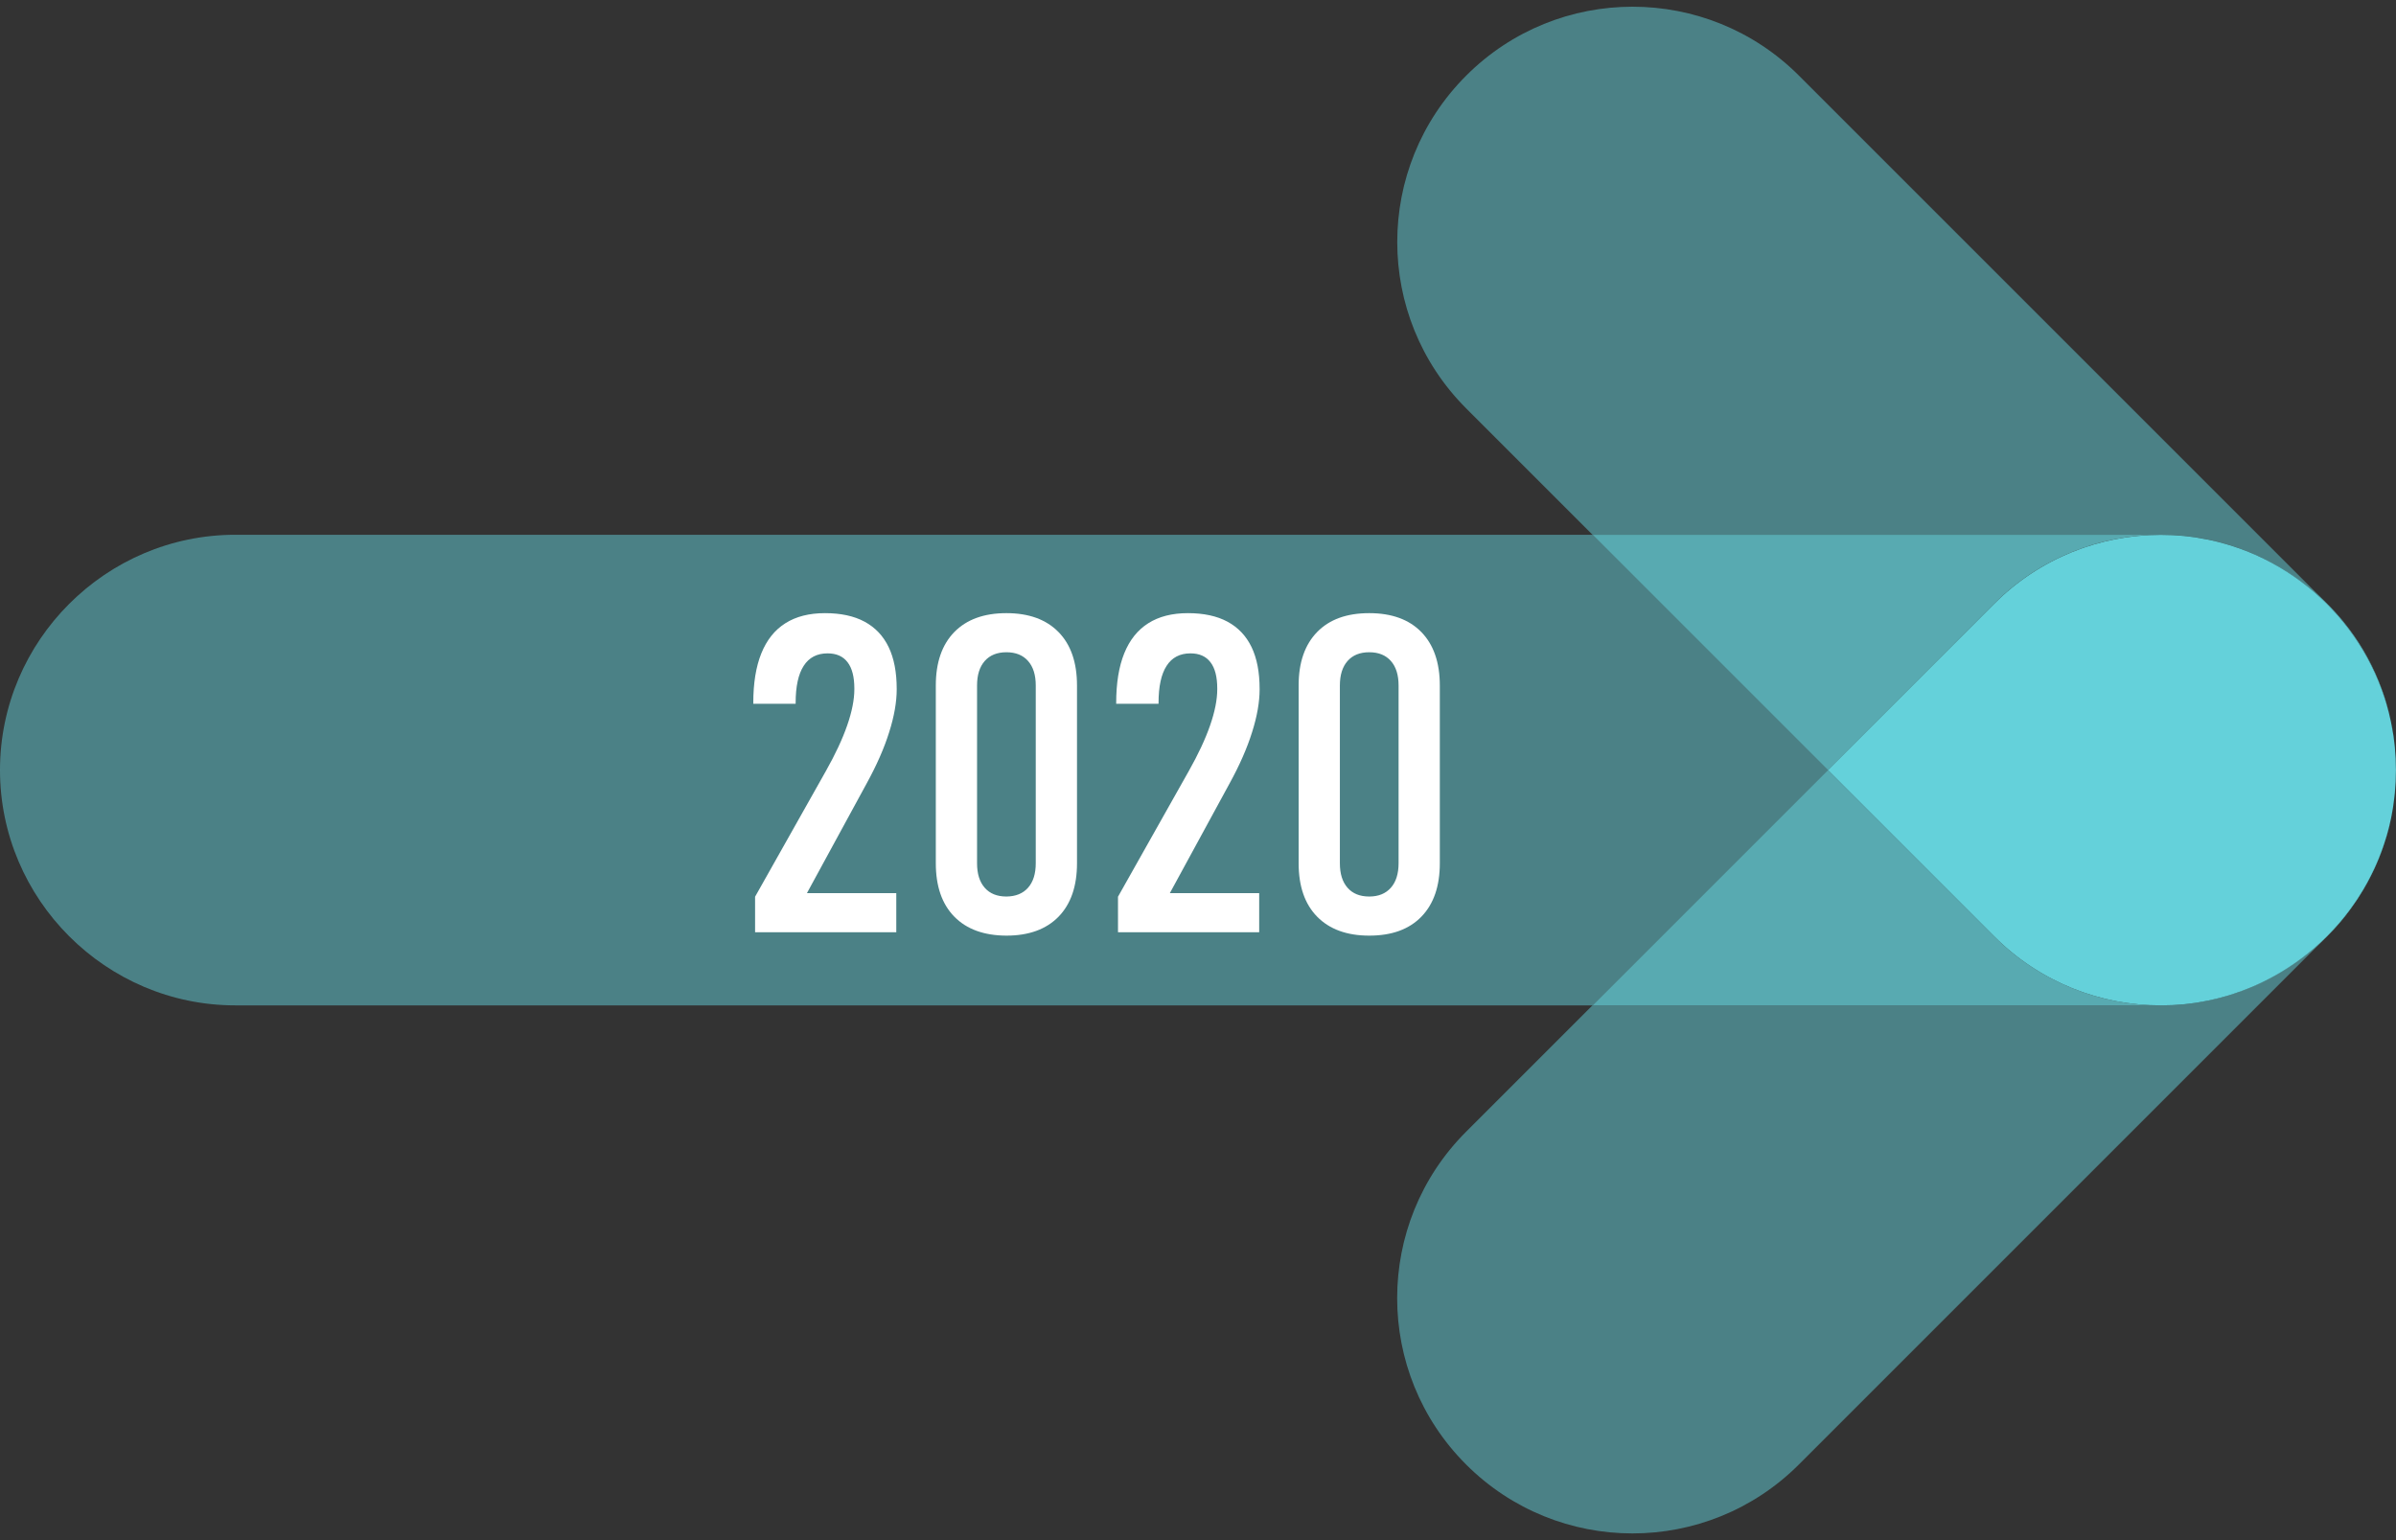
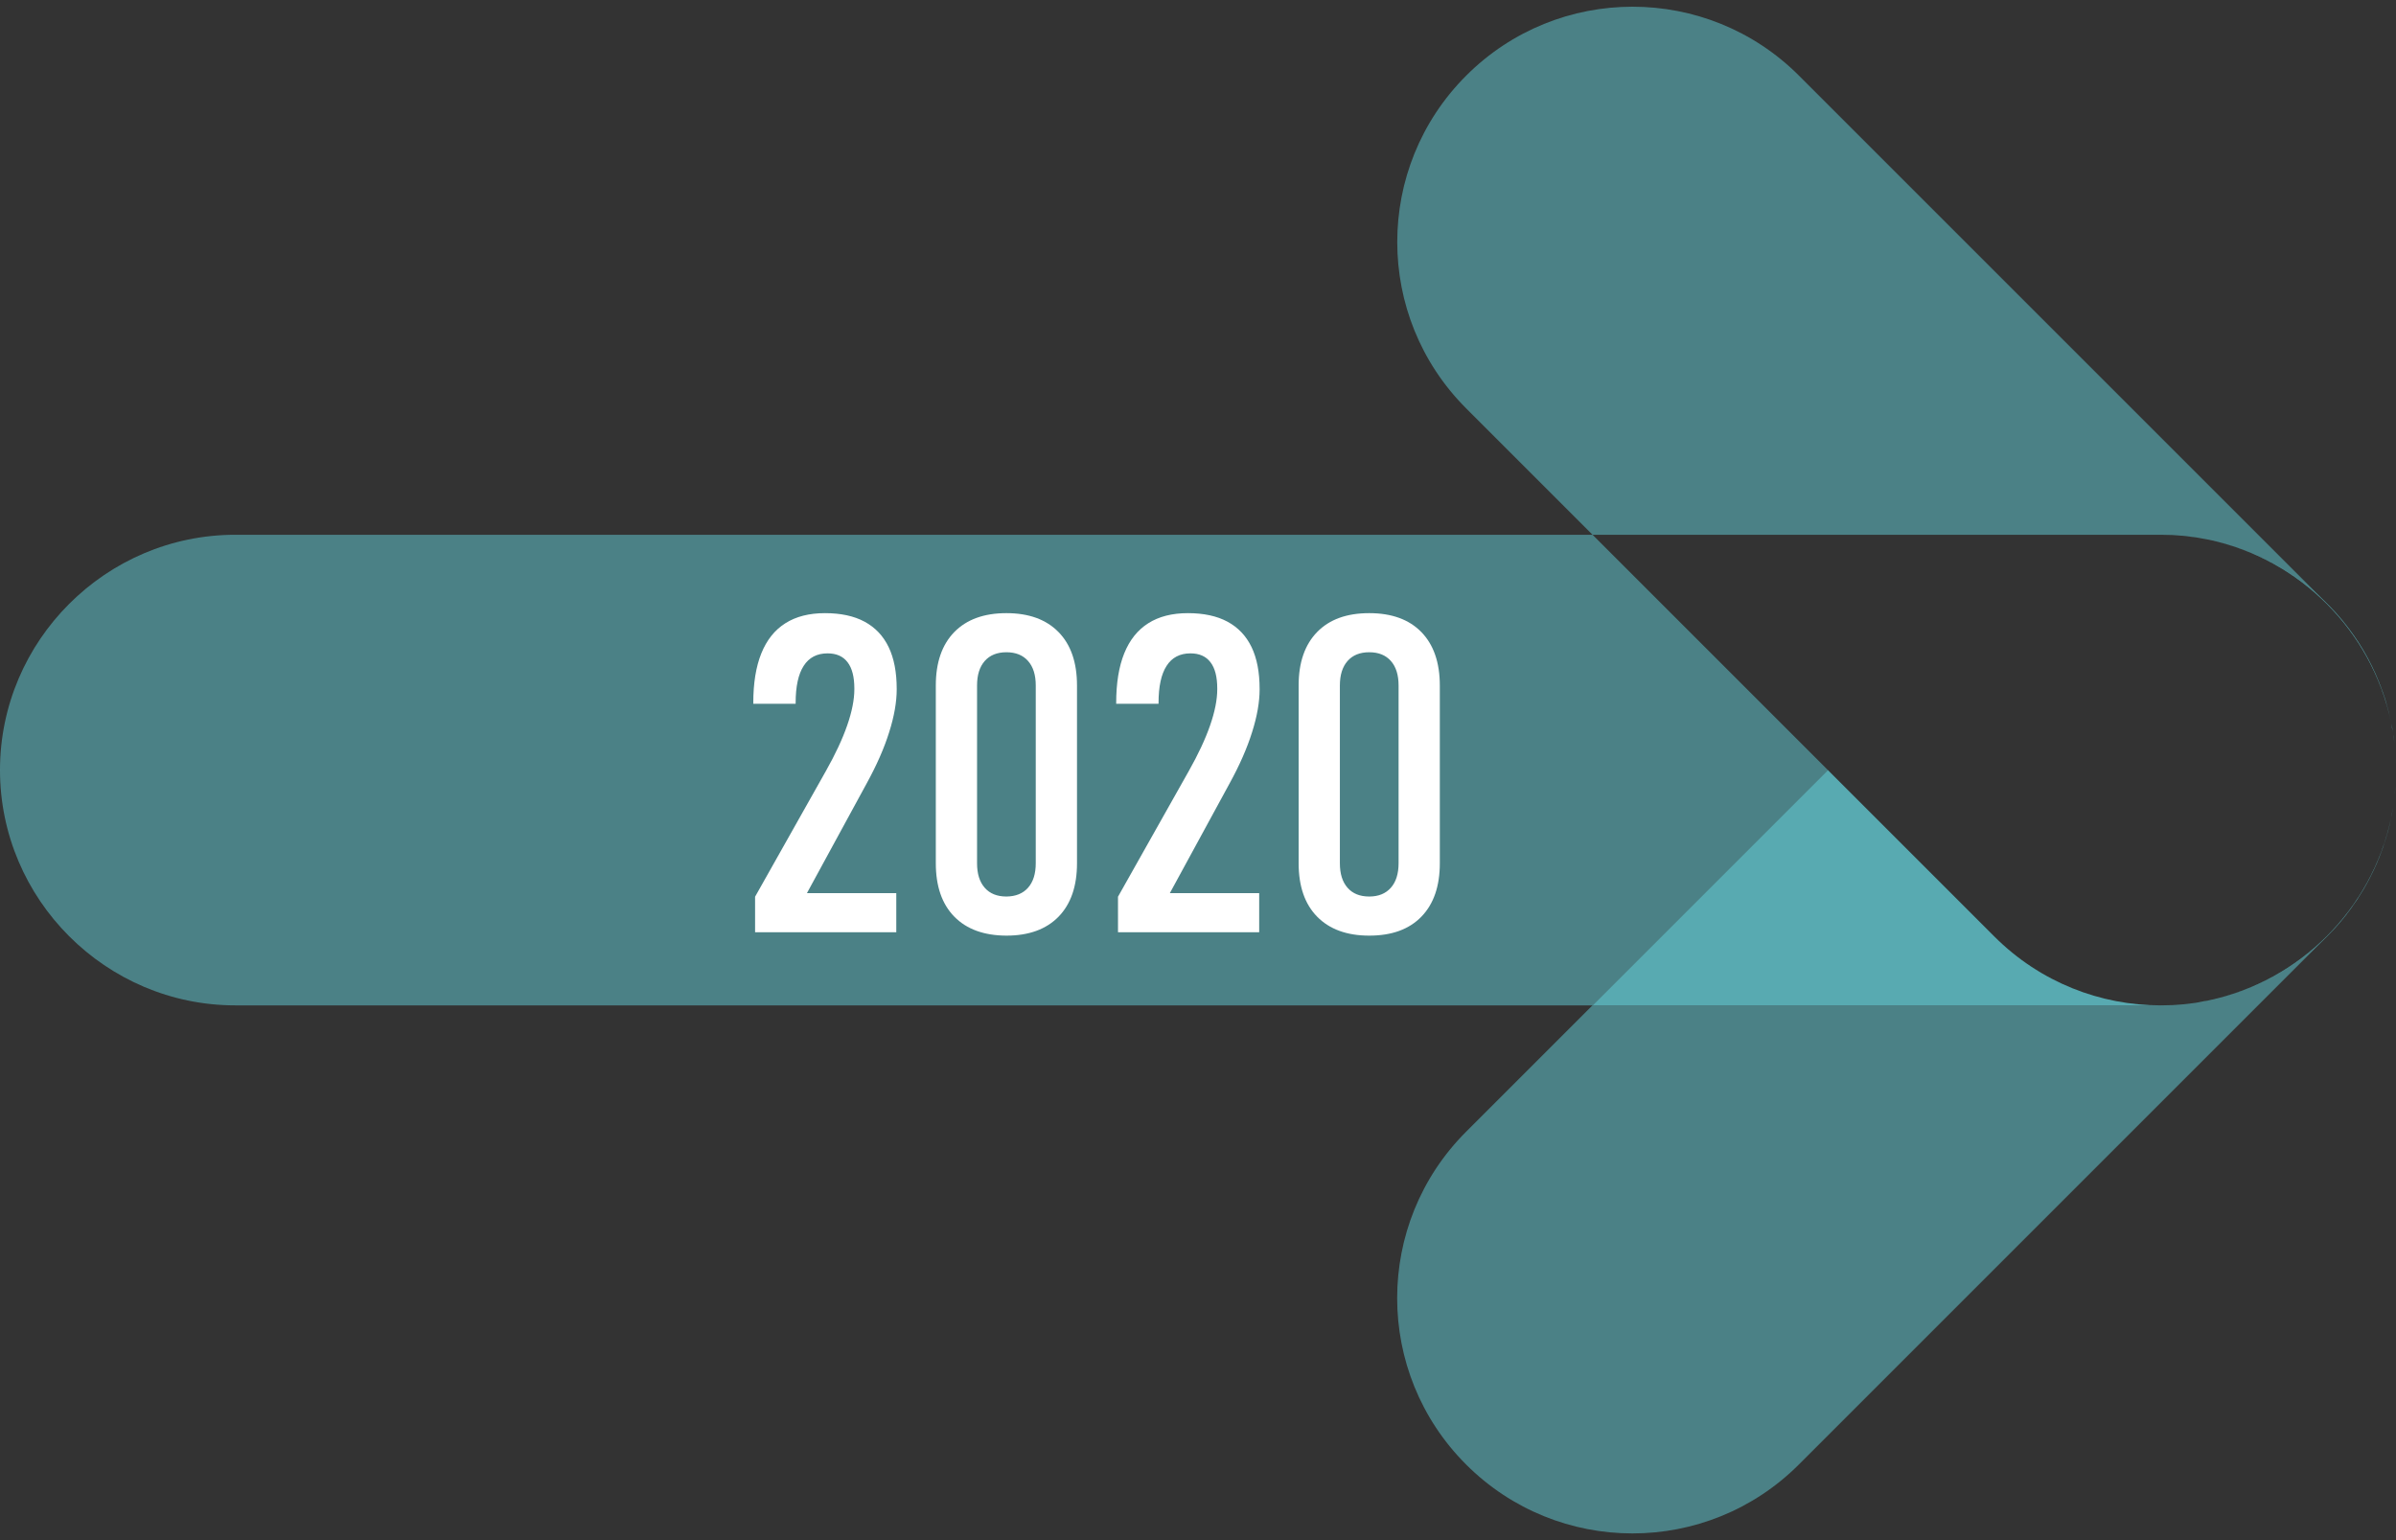
<svg xmlns="http://www.w3.org/2000/svg" version="1.1" x="0px" y="0px" viewBox="0 0 280 180" style="enable-background:new 0 0 280 180;" xml:space="preserve">
  <rect x="0" y="0" width="280" height="180" fill="#333333" stroke="none" />
  <style type="text/css">
	.st0{opacity:0.5;fill:#FF9200;}
	.st1{opacity:0.75;fill:#FF9200;}
	.st2{fill:#FF9200;}
	.st3{opacity:0.5;fill:#64D1DA;}
	.st4{opacity:0.75;fill:#64D1DA;}
	.st5{fill:#64D1DA;}
	.st6{opacity:0.5;fill:#34B2E3;}
	.st7{opacity:0.75;fill:#34B2E3;}
	.st8{fill:#34B2E3;}
	.st9{fill:#FFFFFF;}
</style>
  <g id="bg">
    <g>
      <path class="st3" d="M279.63,85.56c0.02,0.11,0.04,0.22,0.06,0.33C279.67,85.79,279.65,85.67,279.63,85.56z" />
      <path class="st3" d="M279.41,84.36c0.01,0.05,0.02,0.11,0.03,0.16C279.44,84.46,279.42,84.41,279.41,84.36z" />
      <path class="st3" d="M279.93,88.19c0.01,0.15,0.02,0.29,0.03,0.44C279.96,88.49,279.94,88.34,279.93,88.19z" />
      <path class="st3" d="M279.81,86.83c0.02,0.15,0.04,0.3,0.05,0.44C279.85,87.12,279.83,86.97,279.81,86.83z" />
      <path class="st3" d="M279.45,95.48c-0.01,0.05-0.02,0.11-0.03,0.16C279.42,95.59,279.44,95.54,279.45,95.48z" />
      <path class="st3" d="M186.11,62.5H27.5C12.38,62.5,0,74.88,0,90v0c0,15.12,12.38,27.5,27.5,27.5h158.61l27.5-27.5L186.11,62.5z" />
      <path class="st3" d="M279.69,94.1c-0.02,0.11-0.04,0.22-0.06,0.33C279.65,94.32,279.67,94.21,279.69,94.1z" />
      <path class="st3" d="M279.93,91.81c0.01-0.15,0.02-0.29,0.03-0.44C279.96,91.51,279.94,91.66,279.93,91.81z" />
      <path class="st3" d="M279.86,92.73c-0.01,0.15-0.04,0.3-0.05,0.44C279.83,93.03,279.85,92.88,279.86,92.73z" />
      <path class="st3" d="M279.97,91.37L279.97,91.37c0.02-0.46,0.03-0.91,0.03-1.37c0,0,0,0,0,0C280,90.46,279.99,90.91,279.97,91.37z    " />
      <path class="st3" d="M276.85,102.79c-0.42,0.8-0.88,1.58-1.38,2.34C275.97,104.37,276.43,103.59,276.85,102.79z" />
      <path class="st3" d="M279.21,96.55c-0.21,0.86-0.46,1.71-0.76,2.55C278.75,98.26,279,97.41,279.21,96.55z" />
      <path class="st3" d="M278.46,99.1c-0.29,0.84-0.63,1.67-1.01,2.48C277.83,100.77,278.16,99.94,278.46,99.1z" />
      <path class="st3" d="M279.86,92.73c0-0.03,0.01-0.06,0.01-0.09C279.87,92.67,279.87,92.7,279.86,92.73L279.86,92.73z" />
      <path class="st3" d="M271.95,109.45c1.01-1.01,1.92-2.07,2.74-3.19C273.86,107.37,272.95,108.44,271.95,109.45L271.95,109.45z" />
      <path class="st3" d="M279.5,95.25c0.05-0.27,0.09-0.54,0.14-0.82c0,0,0,0,0,0C279.59,94.71,279.55,94.98,279.5,95.25z" />
      <path class="st3" d="M257.98,116.95c-0.35,0.07-0.69,0.13-1.04,0.19c-0.11,0.02-0.22,0.04-0.34,0.06    c-0.31,0.05-0.62,0.08-0.93,0.12c-0.15,0.02-0.29,0.04-0.44,0.05c-0.31,0.03-0.61,0.05-0.92,0.07c-0.15,0.01-0.3,0.02-0.45,0.03    c-0.44,0.02-0.89,0.03-1.33,0.03c-0.01,0-0.02,0-0.04,0h-66.39l-14.77,14.77c-10.74,10.74-10.74,28.15,0,38.89l0,0    c10.74,10.74,28.15,10.74,38.89,0l61.72-61.72c-3.93,3.93-8.75,6.41-13.8,7.47C258.09,116.92,258.04,116.94,257.98,116.95z" />
      <path class="st3" d="M279.69,94.1C279.69,94.1,279.69,94.1,279.69,94.1c0.05-0.31,0.08-0.62,0.12-0.93c0,0,0,0,0,0    C279.77,93.48,279.74,93.79,279.69,94.1z" />
      <path class="st3" d="M279.87,92.64c0.03-0.28,0.04-0.55,0.06-0.83c0,0,0,0,0,0C279.92,92.08,279.9,92.36,279.87,92.64z" />
      <path class="st3" d="M257.98,116.95c0.05-0.01,0.11-0.02,0.16-0.03C258.09,116.92,258.04,116.94,257.98,116.95z" />
      <path class="st3" d="M257.98,116.95c0.05-0.01,0.11-0.02,0.16-0.03C258.09,116.92,258.04,116.94,257.98,116.95z" />
      <path class="st3" d="M279.81,93.17C279.81,93.17,279.81,93.17,279.81,93.17c0.02-0.15,0.04-0.3,0.05-0.44v0    C279.85,92.88,279.83,93.03,279.81,93.17z" />
      <path class="st3" d="M279.81,93.17C279.81,93.17,279.81,93.17,279.81,93.17c0.02-0.15,0.04-0.3,0.05-0.44v0    C279.85,92.88,279.83,93.03,279.81,93.17z" />
      <path class="st3" d="M255.23,117.36c0.15-0.01,0.29-0.04,0.44-0.05C255.53,117.33,255.38,117.35,255.23,117.36z" />
      <path class="st3" d="M255.23,117.36c0.15-0.01,0.29-0.04,0.44-0.05C255.53,117.33,255.38,117.35,255.23,117.36z" />
      <path class="st3" d="M279.97,91.37c-0.01,0.15-0.02,0.29-0.03,0.44c0,0,0,0,0,0C279.94,91.66,279.96,91.51,279.97,91.37    L279.97,91.37z" />
      <path class="st3" d="M279.97,91.37c-0.01,0.15-0.02,0.29-0.03,0.44c0,0,0,0,0,0C279.94,91.66,279.96,91.51,279.97,91.37    L279.97,91.37z" />
      <path class="st3" d="M256.6,117.19c0.11-0.02,0.23-0.04,0.34-0.06C256.83,117.15,256.71,117.17,256.6,117.19z" />
      <path class="st3" d="M256.6,117.19c0.11-0.02,0.23-0.04,0.34-0.06C256.83,117.15,256.71,117.17,256.6,117.19z" />
      <path class="st4" d="M252.54,117.5c-7.05,0.01-14.1-2.67-19.48-8.05L213.61,90l-27.5,27.5h66.39    C252.51,117.5,252.52,117.5,252.54,117.5z" />
      <path class="st3" d="M279.63,94.44C279.63,94.44,279.63,94.44,279.63,94.44c0.02-0.11,0.04-0.22,0.06-0.33c0,0,0,0,0,0    C279.67,94.21,279.65,94.33,279.63,94.44z" />
      <path class="st3" d="M279.63,94.44C279.63,94.44,279.63,94.44,279.63,94.44c0.02-0.11,0.04-0.22,0.06-0.33c0,0,0,0,0,0    C279.67,94.21,279.65,94.33,279.63,94.44z" />
      <path class="st3" d="M253.87,117.47c0.15-0.01,0.3-0.02,0.45-0.03C254.16,117.44,254.01,117.46,253.87,117.47z" />
      <path class="st3" d="M253.87,117.47c0.15-0.01,0.3-0.02,0.45-0.03C254.16,117.44,254.01,117.46,253.87,117.47z" />
      <path class="st3" d="M279.41,84.36c-0.15-0.73-0.33-1.47-0.54-2.19C279.08,82.89,279.26,83.62,279.41,84.36    C279.41,84.36,279.41,84.36,279.41,84.36z" />
      <path class="st3" d="M279.63,85.56C279.63,85.56,279.63,85.56,279.63,85.56c-0.06-0.35-0.12-0.7-0.19-1.05c0,0,0,0,0,0    C279.52,84.86,279.58,85.21,279.63,85.56z" />
      <path class="st3" d="M279.97,88.68c0-0.02,0-0.03,0-0.05l0,0C279.97,88.65,279.97,88.66,279.97,88.68z" />
      <path class="st3" d="M279.93,88.19C279.93,88.19,279.93,88.19,279.93,88.19c-0.02-0.31-0.04-0.62-0.07-0.92c0,0,0,0,0,0    C279.89,87.58,279.91,87.88,279.93,88.19z" />
      <path class="st3" d="M279.72,86.05c-0.01-0.05-0.02-0.1-0.03-0.15v0C279.7,85.95,279.71,86,279.72,86.05z" />
      <path class="st3" d="M279.81,86.83c-0.03-0.26-0.06-0.52-0.09-0.77C279.75,86.31,279.78,86.57,279.81,86.83    C279.81,86.83,279.81,86.83,279.81,86.83z" />
      <path class="st3" d="M280,90c0-0.44-0.01-0.88-0.03-1.32C279.99,89.12,280,89.56,280,90C280,90,280,90,280,90z" />
      <path class="st3" d="M253.87,62.53c0.15,0.01,0.29,0.02,0.44,0.03c0.31,0.02,0.62,0.04,0.92,0.07c0.15,0.01,0.3,0.04,0.44,0.05    c0.31,0.04,0.62,0.07,0.93,0.12c0.11,0.02,0.22,0.04,0.33,0.06c0.35,0.06,0.7,0.12,1.05,0.19c0.05,0.01,0.11,0.02,0.16,0.03    c5.06,1.06,9.88,3.54,13.8,7.47L210.23,8.84c-10.74-10.74-28.15-10.74-38.89,0h0c-10.74,10.74-10.74,28.15,0,38.89l14.77,14.77    h66.39C252.96,62.5,253.41,62.51,253.87,62.53z" />
      <path class="st3" d="M277.99,79.65c0.34,0.83,0.63,1.67,0.88,2.52C278.62,81.32,278.32,80.48,277.99,79.65z" />
      <path class="st3" d="M276.19,76.03c0.69,1.17,1.29,2.38,1.79,3.63C277.48,78.41,276.89,77.2,276.19,76.03z" />
      <path class="st3" d="M273.83,72.64c0.88,1.08,1.67,2.21,2.36,3.38C275.5,74.85,274.71,73.72,273.83,72.64z" />
-       <path class="st3" d="M279.97,88.63L279.97,88.63c-0.01-0.15-0.02-0.29-0.03-0.44c0,0,0,0,0,0    C279.94,88.34,279.96,88.49,279.97,88.63z" />
+       <path class="st3" d="M279.97,88.63c-0.01-0.15-0.02-0.29-0.03-0.44c0,0,0,0,0,0    C279.94,88.34,279.96,88.49,279.97,88.63z" />
      <path class="st3" d="M279.97,88.63L279.97,88.63c-0.01-0.15-0.02-0.29-0.03-0.44c0,0,0,0,0,0    C279.94,88.34,279.96,88.49,279.97,88.63z" />
      <path class="st3" d="M279.86,87.27C279.86,87.27,279.86,87.27,279.86,87.27c-0.01-0.15-0.04-0.3-0.05-0.44c0,0,0,0,0,0    C279.83,86.97,279.85,87.12,279.86,87.27z" />
      <path class="st3" d="M279.86,87.27C279.86,87.27,279.86,87.27,279.86,87.27c-0.01-0.15-0.04-0.3-0.05-0.44c0,0,0,0,0,0    C279.83,86.97,279.85,87.12,279.86,87.27z" />
      <path class="st3" d="M279.69,85.9L279.69,85.9c-0.02-0.11-0.04-0.22-0.06-0.33c0,0,0,0,0,0C279.65,85.67,279.67,85.79,279.69,85.9    z" />
      <path class="st3" d="M279.69,85.9L279.69,85.9c-0.02-0.11-0.04-0.22-0.06-0.33c0,0,0,0,0,0C279.65,85.67,279.67,85.79,279.69,85.9    z" />
      <path class="st3" d="M279.45,84.52C279.45,84.52,279.45,84.52,279.45,84.52c-0.01-0.05-0.02-0.11-0.03-0.16c0,0,0,0,0,0    C279.42,84.41,279.44,84.46,279.45,84.52z" />
      <path class="st3" d="M279.45,84.52C279.45,84.52,279.45,84.52,279.45,84.52c-0.01-0.05-0.02-0.11-0.03-0.16c0,0,0,0,0,0    C279.42,84.41,279.44,84.46,279.45,84.52z" />
      <path class="st3" d="M258.14,63.09c-0.05-0.01-0.1-0.02-0.16-0.03C258.04,63.06,258.09,63.08,258.14,63.09z" />
      <path class="st3" d="M258.14,63.09c-0.05-0.01-0.1-0.02-0.16-0.03C258.04,63.06,258.09,63.08,258.14,63.09z" />
-       <path class="st4" d="M233.05,70.55c5.37-5.37,12.41-8.05,19.45-8.05h-66.39l27.5,27.5L233.05,70.55z" />
      <path class="st3" d="M254.31,62.57c-0.15-0.01-0.29-0.02-0.44-0.03C254.01,62.54,254.16,62.56,254.31,62.57z" />
      <path class="st3" d="M254.31,62.57c-0.15-0.01-0.29-0.02-0.44-0.03C254.01,62.54,254.16,62.56,254.31,62.57z" />
      <path class="st3" d="M256.94,62.87c-0.11-0.02-0.22-0.04-0.33-0.06C256.71,62.83,256.82,62.85,256.94,62.87z" />
      <path class="st3" d="M256.94,62.87c-0.11-0.02-0.22-0.04-0.33-0.06C256.71,62.83,256.82,62.85,256.94,62.87z" />
      <path class="st3" d="M255.67,62.69c-0.15-0.02-0.3-0.04-0.44-0.05C255.38,62.65,255.53,62.67,255.67,62.69z" />
      <path class="st3" d="M255.67,62.69c-0.15-0.02-0.3-0.04-0.44-0.05C255.38,62.65,255.53,62.67,255.67,62.69z" />
      <path class="st3" d="M255.23,62.64c-0.31-0.03-0.62-0.05-0.92-0.07C254.62,62.59,254.92,62.61,255.23,62.64z" />
      <path class="st3" d="M255.23,62.64c-0.31-0.03-0.62-0.05-0.92-0.07C254.62,62.59,254.92,62.61,255.23,62.64z" />
      <path class="st3" d="M279.81,86.82c-0.03-0.26-0.06-0.52-0.09-0.77c-0.01-0.05-0.02-0.1-0.03-0.15    C279.74,86.2,279.77,86.51,279.81,86.82z" />
      <path class="st3" d="M279.81,86.82c-0.03-0.26-0.06-0.52-0.09-0.77c-0.01-0.05-0.02-0.1-0.03-0.15    C279.74,86.2,279.77,86.51,279.81,86.82z" />
      <path class="st3" d="M279.86,92.73c0-0.03,0.01-0.06,0.01-0.09c0.03-0.28,0.04-0.55,0.06-0.83    C279.91,92.12,279.89,92.42,279.86,92.73z" />
      <path class="st3" d="M279.86,92.73c0-0.03,0.01-0.06,0.01-0.09c0.03-0.28,0.04-0.55,0.06-0.83    C279.91,92.12,279.89,92.42,279.86,92.73z" />
      <path class="st3" d="M279.45,95.48c0.02-0.08,0.04-0.15,0.05-0.23c0.05-0.27,0.09-0.54,0.14-0.82    C279.58,94.79,279.52,95.14,279.45,95.48z" />
      <path class="st3" d="M279.45,95.48c0.02-0.08,0.04-0.15,0.05-0.23c0.05-0.27,0.09-0.54,0.14-0.82    C279.58,94.79,279.52,95.14,279.45,95.48z" />
      <path class="st3" d="M256.94,117.13c0.35-0.06,0.7-0.12,1.04-0.19C257.64,117.02,257.29,117.08,256.94,117.13z" />
      <path class="st3" d="M256.94,117.13c0.35-0.06,0.7-0.12,1.04-0.19C257.64,117.02,257.29,117.08,256.94,117.13z" />
      <path class="st3" d="M254.31,117.43c0.31-0.02,0.61-0.04,0.92-0.07C254.93,117.39,254.62,117.41,254.31,117.43z" />
      <path class="st3" d="M254.31,117.43c0.31-0.02,0.61-0.04,0.92-0.07C254.93,117.39,254.62,117.41,254.31,117.43z" />
      <path class="st3" d="M252.54,117.5c0.44,0,0.89-0.01,1.33-0.03C253.43,117.49,252.98,117.5,252.54,117.5z" />
      <path class="st3" d="M252.54,117.5c0.44,0,0.89-0.01,1.33-0.03C253.43,117.49,252.98,117.5,252.54,117.5z" />
      <path class="st3" d="M255.67,117.31c0.31-0.04,0.62-0.07,0.93-0.12C256.29,117.24,255.98,117.27,255.67,117.31z" />
      <path class="st3" d="M255.67,117.31c0.31-0.04,0.62-0.07,0.93-0.12C256.29,117.24,255.98,117.27,255.67,117.31z" />
      <path class="st3" d="M253.87,62.53c-0.46-0.02-0.91-0.03-1.37-0.03C252.96,62.5,253.41,62.51,253.87,62.53z" />
      <path class="st3" d="M253.87,62.53c-0.46-0.02-0.91-0.03-1.37-0.03C252.96,62.5,253.41,62.51,253.87,62.53z" />
      <path class="st3" d="M280,90c0-0.44-0.01-0.88-0.03-1.32c0-0.02,0-0.03,0-0.05C279.99,89.09,280,89.54,280,90z" />
      <path class="st3" d="M280,90c0-0.44-0.01-0.88-0.03-1.32c0-0.02,0-0.03,0-0.05C279.99,89.09,280,89.54,280,90z" />
      <path class="st3" d="M279.63,85.56c-0.06-0.35-0.12-0.7-0.19-1.05C279.52,84.86,279.58,85.21,279.63,85.56z" />
      <path class="st3" d="M279.63,85.56c-0.06-0.35-0.12-0.7-0.19-1.05C279.52,84.86,279.58,85.21,279.63,85.56z" />
      <path class="st3" d="M279.41,84.36c-0.15-0.73-0.33-1.47-0.54-2.19c-0.25-0.85-0.55-1.69-0.88-2.52c-0.5-1.24-1.1-2.45-1.79-3.63    c-0.69-1.17-1.48-2.3-2.36-3.38c-0.59-0.72-1.22-1.42-1.89-2.09c-3.93-3.93-8.75-6.41-13.8-7.47    C268.76,65.33,277.17,73.74,279.41,84.36z" />
      <path class="st3" d="M279.41,84.36c-0.15-0.73-0.33-1.47-0.54-2.19c-0.25-0.85-0.55-1.69-0.88-2.52c-0.5-1.24-1.1-2.45-1.79-3.63    c-0.69-1.17-1.48-2.3-2.36-3.38c-0.59-0.72-1.22-1.42-1.89-2.09c-3.93-3.93-8.75-6.41-13.8-7.47    C268.76,65.33,277.17,73.74,279.41,84.36z" />
      <path class="st3" d="M279.93,88.19c-0.02-0.31-0.04-0.62-0.07-0.92C279.89,87.58,279.91,87.88,279.93,88.19z" />
      <path class="st3" d="M279.93,88.19c-0.02-0.31-0.04-0.62-0.07-0.92C279.89,87.58,279.91,87.88,279.93,88.19z" />
      <path class="st3" d="M279.97,91.37c0.02-0.46,0.03-0.91,0.03-1.37C280,90.46,279.99,90.91,279.97,91.37z" />
      <path class="st3" d="M279.97,91.37c0.02-0.46,0.03-0.91,0.03-1.37C280,90.46,279.99,90.91,279.97,91.37z" />
      <path class="st3" d="M279.81,93.17c-0.04,0.31-0.07,0.62-0.12,0.93C279.74,93.79,279.77,93.48,279.81,93.17z" />
      <path class="st3" d="M279.81,93.17c-0.04,0.31-0.07,0.62-0.12,0.93C279.74,93.79,279.77,93.48,279.81,93.17z" />
      <path class="st3" d="M258.14,116.91c5.06-1.06,9.88-3.54,13.8-7.47v0c1.01-1.01,1.92-2.07,2.74-3.19    c0.27-0.37,0.53-0.75,0.79-1.13c0.5-0.76,0.96-1.54,1.38-2.34c0.21-0.4,0.41-0.8,0.6-1.21c0.38-0.81,0.71-1.64,1.01-2.48    c0.29-0.84,0.55-1.69,0.76-2.55c0.07-0.3,0.14-0.6,0.2-0.91C277.17,106.26,268.76,114.67,258.14,116.91z" />
      <path class="st3" d="M258.14,116.91c5.06-1.06,9.88-3.54,13.8-7.47v0c1.01-1.01,1.92-2.07,2.74-3.19    c0.27-0.37,0.53-0.75,0.79-1.13c0.5-0.76,0.96-1.54,1.38-2.34c0.21-0.4,0.41-0.8,0.6-1.21c0.38-0.81,0.71-1.64,1.01-2.48    c0.29-0.84,0.55-1.69,0.76-2.55c0.07-0.3,0.14-0.6,0.2-0.91C277.17,106.26,268.76,114.67,258.14,116.91z" />
      <path class="st3" d="M257.98,63.05c-0.35-0.07-0.7-0.13-1.05-0.19C257.29,62.92,257.64,62.98,257.98,63.05z" />
      <path class="st3" d="M257.98,63.05c-0.35-0.07-0.7-0.13-1.05-0.19C257.29,62.92,257.64,62.98,257.98,63.05z" />
      <path class="st3" d="M256.6,62.81c-0.31-0.05-0.62-0.08-0.93-0.12C255.99,62.73,256.3,62.76,256.6,62.81z" />
      <path class="st3" d="M256.6,62.81c-0.31-0.05-0.62-0.08-0.93-0.12C255.99,62.73,256.3,62.76,256.6,62.81z" />
-       <path class="st5" d="M279.69,94.1c0.05-0.31,0.08-0.62,0.12-0.93c0.02-0.15,0.04-0.3,0.05-0.44c0.03-0.31,0.05-0.61,0.07-0.92    c0.01-0.15,0.02-0.29,0.03-0.44c0.02-0.45,0.03-0.91,0.03-1.37c0,0,0,0,0,0s0,0,0,0c0-0.46-0.01-0.91-0.03-1.37    c-0.01-0.15-0.02-0.29-0.03-0.44c-0.02-0.31-0.04-0.62-0.07-0.92c-0.01-0.15-0.04-0.3-0.05-0.44c-0.04-0.31-0.07-0.62-0.12-0.93    c-0.02-0.11-0.04-0.22-0.06-0.33c-0.06-0.35-0.12-0.7-0.19-1.05c-0.01-0.05-0.02-0.11-0.03-0.16    c-2.24-10.62-10.65-19.03-21.27-21.27c-0.05-0.01-0.11-0.02-0.16-0.03c-0.35-0.07-0.7-0.13-1.05-0.19    c-0.11-0.02-0.22-0.04-0.33-0.06c-0.31-0.05-0.62-0.08-0.93-0.12c-0.15-0.02-0.3-0.04-0.44-0.05c-0.31-0.03-0.61-0.05-0.92-0.07    c-0.15-0.01-0.29-0.02-0.44-0.03c-0.45-0.02-0.91-0.03-1.37-0.03c-7.04,0-14.08,2.68-19.45,8.05L213.61,90l19.45,19.45    c5.38,5.38,12.43,8.06,19.48,8.05c0.45,0,0.89-0.01,1.33-0.03c0.15-0.01,0.3-0.02,0.45-0.03c0.31-0.02,0.62-0.04,0.92-0.07    c0.15-0.01,0.29-0.04,0.44-0.05c0.31-0.04,0.62-0.07,0.93-0.12c0.11-0.02,0.23-0.04,0.34-0.06c0.35-0.06,0.7-0.12,1.04-0.19    c0.05-0.01,0.11-0.02,0.16-0.03c10.62-2.24,19.03-10.65,21.27-21.27c0.01-0.05,0.02-0.11,0.03-0.16c0.07-0.35,0.13-0.7,0.19-1.05    C279.65,94.33,279.67,94.21,279.69,94.1z" />
    </g>
  </g>
  <g id="text">
    <g>
      <g>
        <path class="st9" d="M88.23,104.82l8.28-14.7c1.1-1.95,1.93-3.72,2.49-5.33c0.56-1.61,0.84-3.02,0.84-4.24v-0.08     c0-1.35-0.26-2.38-0.79-3.07c-0.52-0.69-1.3-1.04-2.34-1.04c-1.24,0-2.17,0.49-2.79,1.46c-0.63,0.97-0.94,2.42-0.94,4.33v0.1     h-4.95v-0.1c0-2.3,0.31-4.23,0.94-5.79c0.63-1.56,1.56-2.73,2.81-3.52s2.79-1.18,4.63-1.18c1.84,0,3.39,0.33,4.63,1     c1.24,0.67,2.18,1.66,2.81,2.97c0.63,1.31,0.94,2.94,0.94,4.89v0.05c0,1.47-0.29,3.14-0.88,5c-0.58,1.86-1.46,3.86-2.63,5.99     l-6.98,12.82h10.44v4.57h-16.5V104.82z" />
        <path class="st9" d="M111.52,107.13c-1.44-1.47-2.16-3.55-2.16-6.25V80.12c0-2.69,0.72-4.77,2.16-6.25     c1.44-1.47,3.47-2.21,6.09-2.21c2.62,0,4.65,0.74,6.09,2.21c1.44,1.47,2.16,3.55,2.16,6.25v20.77c0,2.69-0.72,4.77-2.16,6.25     c-1.44,1.47-3.47,2.21-6.09,2.21C114.99,109.34,112.96,108.6,111.52,107.13z M120.14,103.75c0.6-0.68,0.9-1.63,0.9-2.87V80.12     c0-1.24-0.3-2.19-0.9-2.87c-0.6-0.68-1.44-1.02-2.53-1.02c-1.08,0-1.93,0.34-2.53,1.02c-0.6,0.68-0.9,1.63-0.9,2.87v20.77     c0,1.24,0.3,2.19,0.9,2.87c0.6,0.68,1.44,1.02,2.53,1.02C118.69,104.77,119.54,104.43,120.14,103.75z" />
        <path class="st9" d="M130.64,104.82l8.28-14.7c1.1-1.95,1.93-3.72,2.49-5.33c0.56-1.61,0.84-3.02,0.84-4.24v-0.08     c0-1.35-0.26-2.38-0.79-3.07c-0.52-0.69-1.3-1.04-2.34-1.04c-1.24,0-2.17,0.49-2.79,1.46c-0.63,0.97-0.94,2.42-0.94,4.33v0.1     h-4.95v-0.1c0-2.3,0.31-4.23,0.94-5.79c0.63-1.56,1.56-2.73,2.81-3.52s2.79-1.18,4.63-1.18c1.84,0,3.39,0.33,4.63,1     c1.24,0.67,2.18,1.66,2.81,2.97c0.63,1.31,0.94,2.94,0.94,4.89v0.05c0,1.47-0.29,3.14-0.88,5c-0.58,1.86-1.46,3.86-2.63,5.99     l-6.98,12.82h10.44v4.57h-16.5V104.82z" />
        <path class="st9" d="M153.92,107.13c-1.44-1.47-2.16-3.55-2.16-6.25V80.12c0-2.69,0.72-4.77,2.16-6.25s3.47-2.21,6.09-2.21     s4.66,0.74,6.09,2.21s2.16,3.55,2.16,6.25v20.77c0,2.69-0.72,4.77-2.16,6.25s-3.47,2.21-6.09,2.21S155.36,108.6,153.92,107.13z      M162.54,103.75c0.6-0.68,0.9-1.63,0.9-2.87V80.12c0-1.24-0.3-2.19-0.9-2.87c-0.6-0.68-1.44-1.02-2.53-1.02s-1.93,0.34-2.53,1.02     c-0.6,0.68-0.9,1.63-0.9,2.87v20.77c0,1.24,0.3,2.19,0.9,2.87s1.44,1.02,2.53,1.02S161.94,104.43,162.54,103.75z" />
      </g>
    </g>
  </g>
</svg>